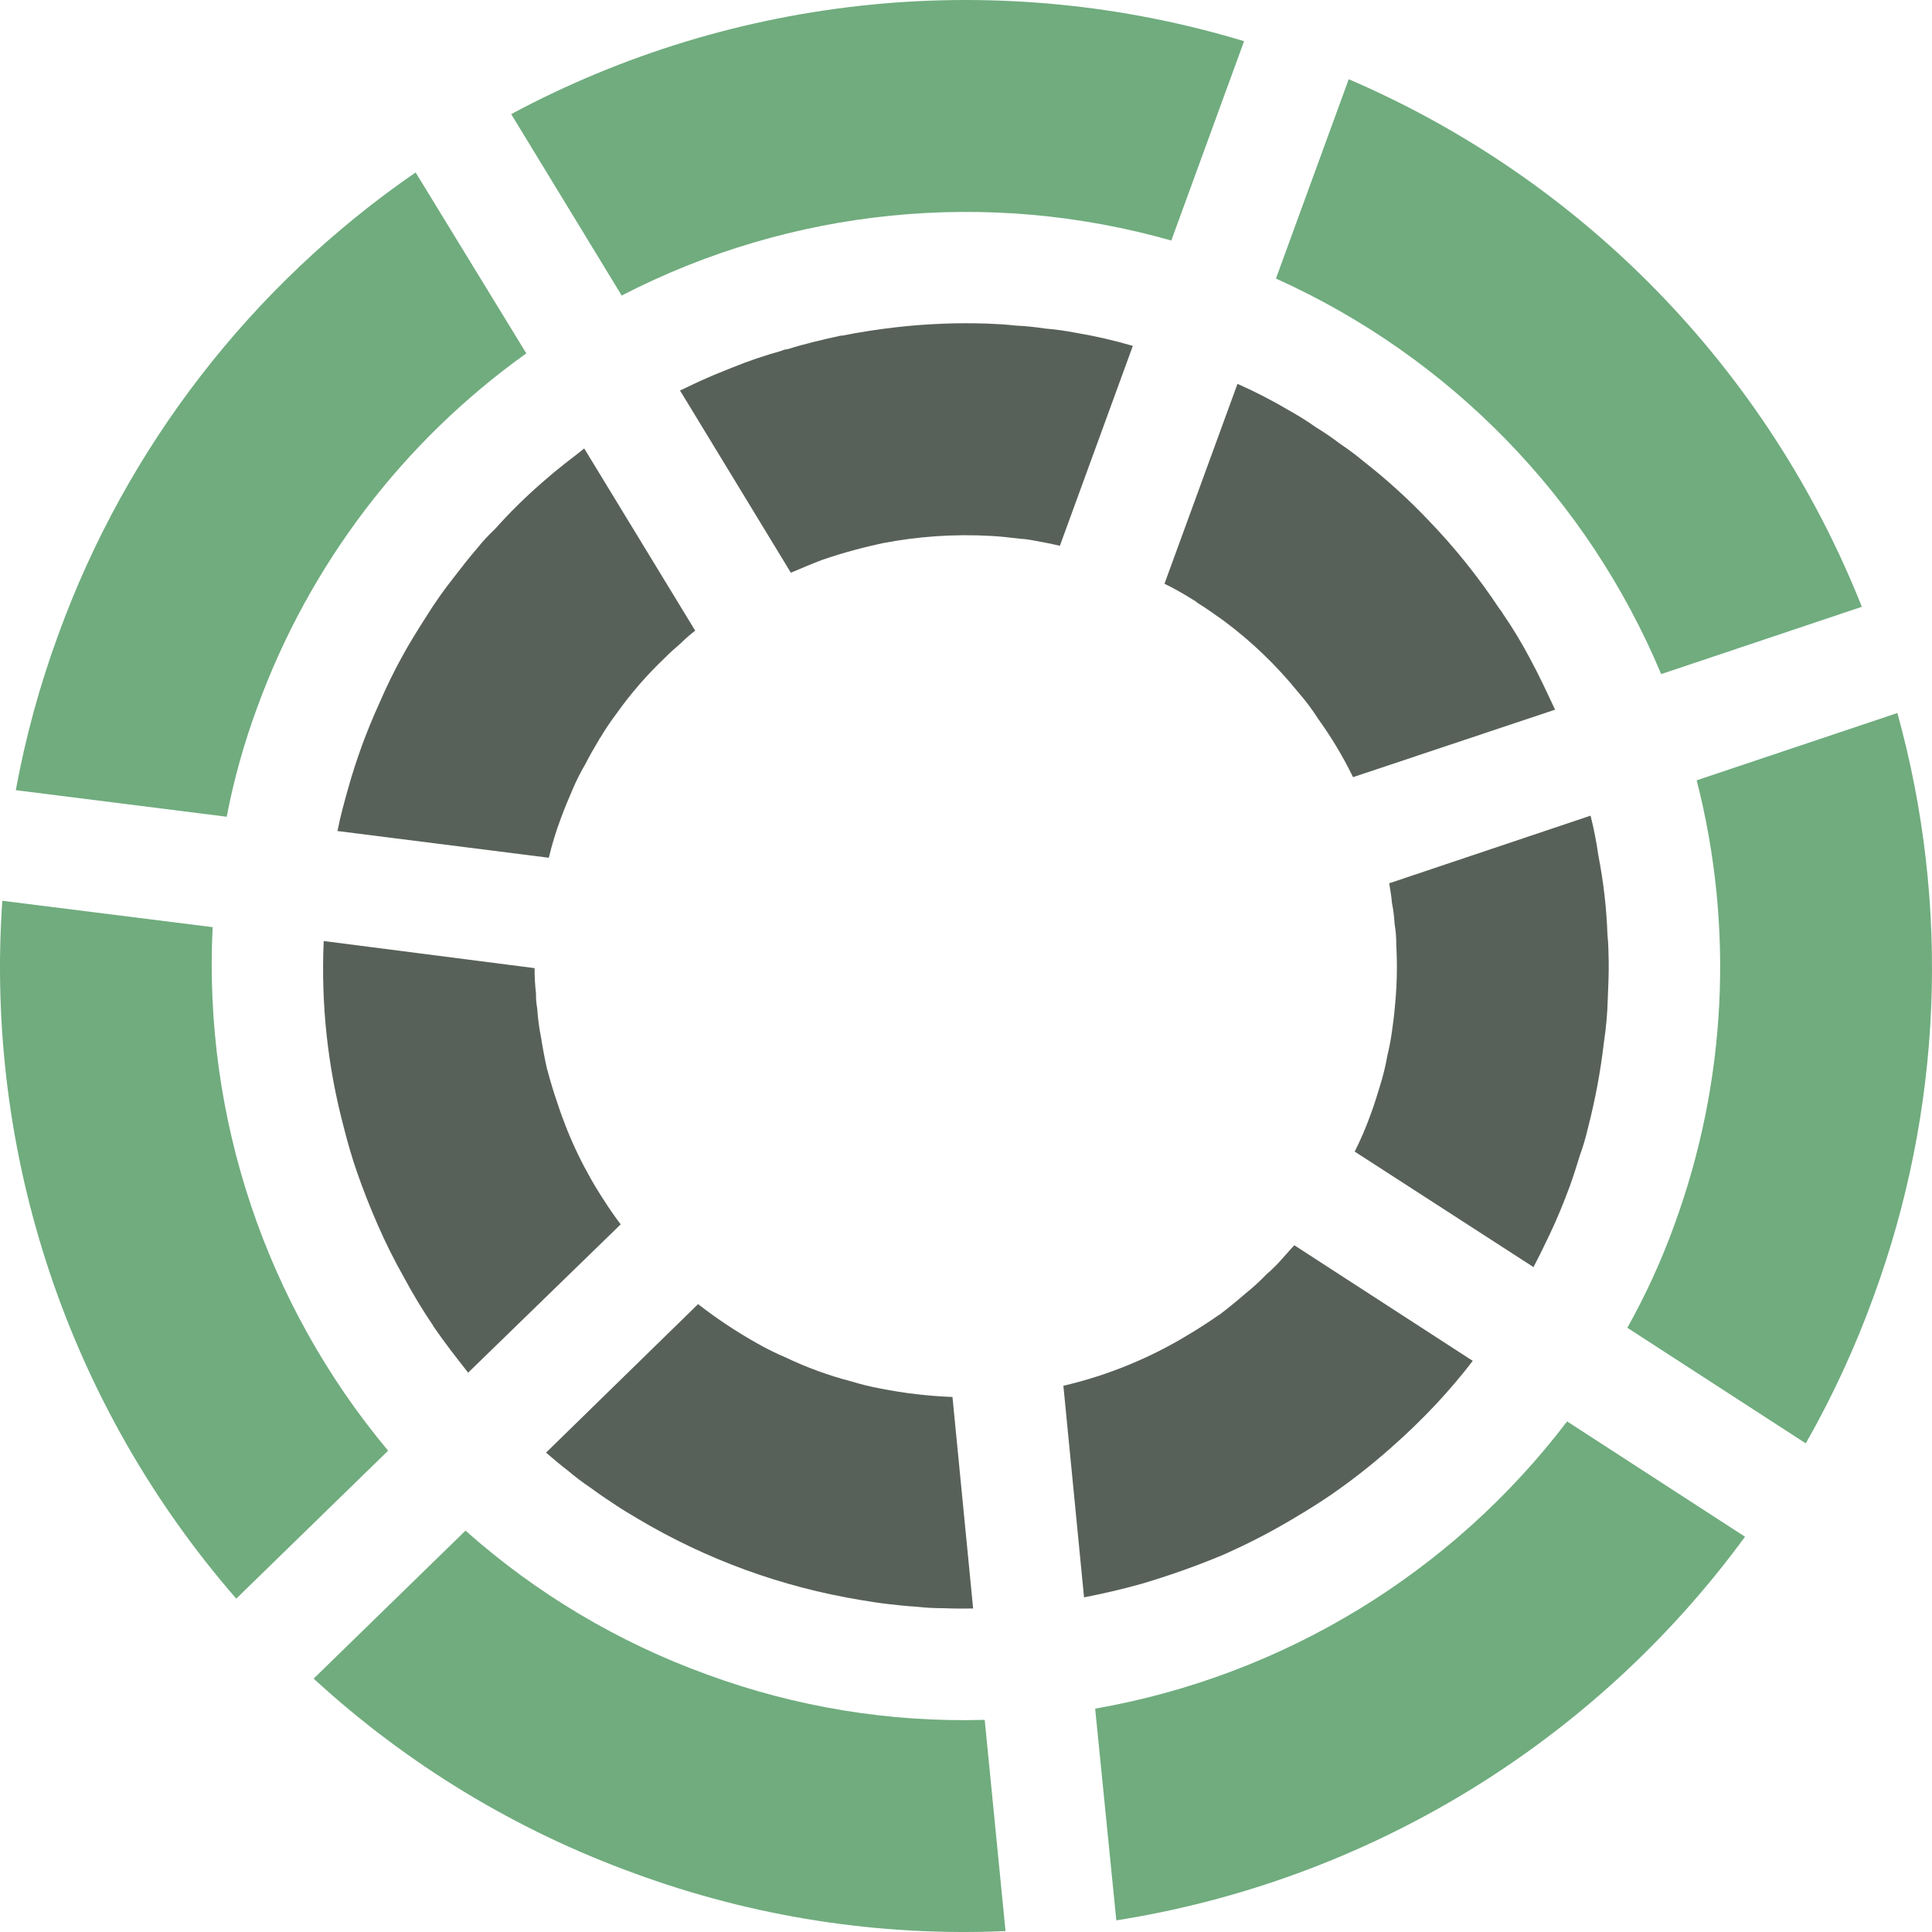
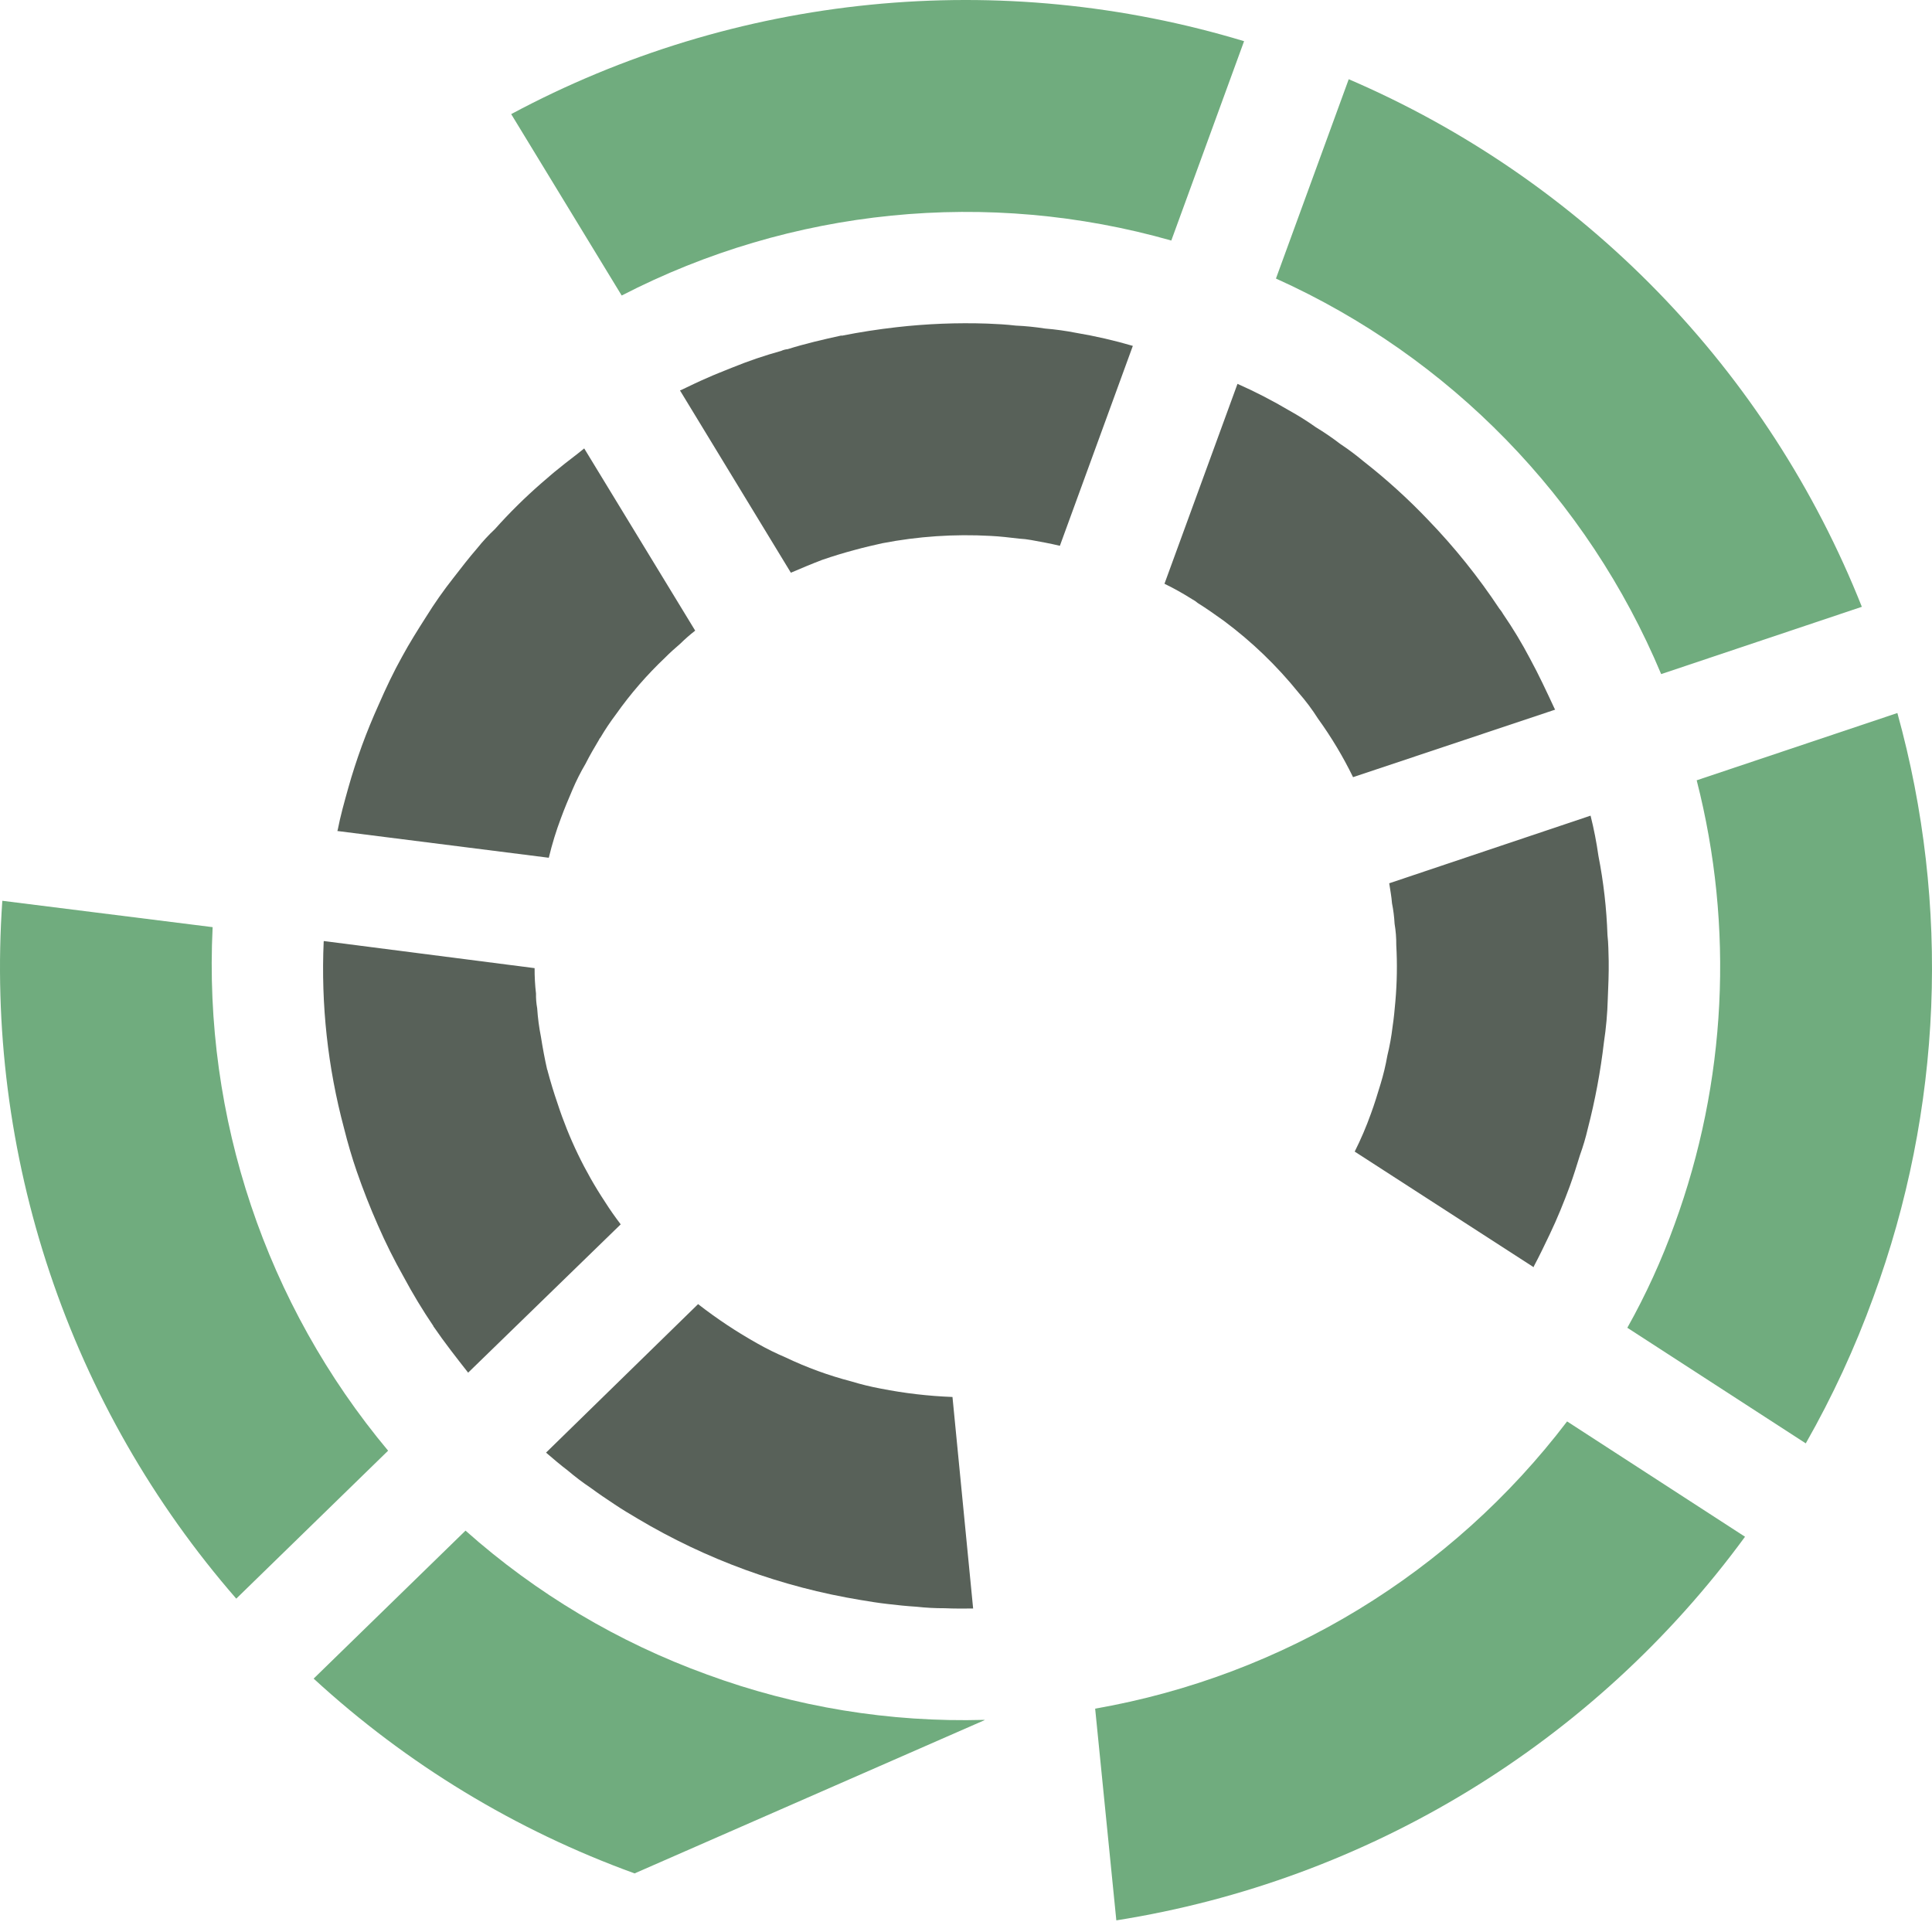
<svg xmlns="http://www.w3.org/2000/svg" width="1679" height="1679" viewBox="0 0 1679 1679" fill="none">
  <path d="M1443.63 585.823L1618.03 527.342C1577.54 425.337 1517.31 332.328 1440.78 253.649C1364.26 174.97 1272.96 112.169 1172.11 68.848L1108.86 242.074C1259.98 310.102 1379.63 432.965 1443.63 585.823V585.823Z" fill="#70AC7E" />
  <path d="M951.742 1484.9L970.141 1668.89C1189.15 1634.25 1385.56 1514.4 1516.51 1335.5L1361.89 1235.28C1261.5 1367.18 1115.02 1456.33 951.742 1484.9V1484.9Z" fill="#70AC7E" />
-   <path d="M855.325 1494.65C773.279 1496.95 691.547 1483.58 614.511 1455.26C537.223 1427.27 465.969 1384.82 404.552 1330.19L272.572 1458.79C353.421 1533.13 448.232 1590.67 551.501 1628.07C654.569 1665.96 764.137 1683.01 873.846 1678.21L855.776 1494.83L855.325 1494.65Z" fill="#70AC7E" />
+   <path d="M855.325 1494.65C773.279 1496.95 691.547 1483.58 614.511 1455.26C537.223 1427.27 465.969 1384.82 404.552 1330.19L272.572 1458.79C353.421 1533.13 448.232 1590.67 551.501 1628.07L855.776 1494.83L855.325 1494.65Z" fill="#70AC7E" />
  <path d="M1648.91 619.642L1474.5 678.123C1507.21 805.826 1500.48 940.437 1455.2 1064.24C1444.03 1095.2 1430.33 1125.18 1414.23 1153.89L1569.3 1254.36C1592.43 1213.76 1612.07 1171.28 1628.01 1127.37C1687.93 964.478 1695.24 786.901 1648.91 619.642V619.642Z" fill="#70AC7E" />
  <path d="M184.79 805.74L2.014 782.822C-5.603 892.31 8.432 1002.23 43.316 1106.29C78.201 1210.35 133.25 1306.52 205.32 1389.3L337.283 1260.72C231.044 1133.62 176.597 971.176 184.79 805.74Z" fill="#70AC7E" />
-   <path d="M223.507 614.893C268.598 491.033 350.136 383.725 457.391 307.088L361.204 149.869C218.338 248.218 109.752 388.717 50.605 551.752C34.514 595.608 22.174 640.751 13.721 686.694L197.017 709.785C203.217 677.479 212.077 645.74 223.507 614.893V614.893Z" fill="#70AC7E" />
  <path d="M1017.92 209.038L1081.16 35.791C976.036 4 865.681 -6.766 756.397 4.108C647.113 14.982 541.042 47.283 444.247 99.165L540.278 256.82C687.633 180.765 858.421 163.681 1017.92 209.038V209.038Z" fill="#70AC7E" />
  <path d="M1332.99 1100.48C1337.84 1091.42 1342.23 1082.21 1346.85 1072.54C1353.35 1058.95 1358.98 1045.02 1364.18 1030.97C1367.49 1021.87 1370.36 1012.61 1373.07 1003.81C1375.77 996.358 1378.03 988.751 1379.82 981.028C1386.23 956.297 1390.93 931.155 1393.89 905.779C1395.77 893.381 1396.89 880.88 1397.23 868.345C1397.7 857.189 1398.19 846.017 1398.03 835.138C1397.79 827.326 1397.84 820.137 1396.97 812.619C1396.19 789.505 1393.56 766.491 1389.11 743.796C1387.45 732.031 1385.18 720.362 1382.28 708.839L1207.3 767.615C1208.2 773.608 1209.28 779.151 1209.71 784.937C1210.89 790.816 1211.64 796.774 1211.96 802.762C1213 808.897 1213.49 815.111 1213.43 821.332C1214.34 837.555 1214.08 853.821 1212.67 870.008C1212.01 877.491 1211.34 884.975 1210.21 892.302C1209.21 900.765 1207.69 909.158 1205.67 917.437C1204.21 925.761 1202.24 933.987 1199.77 942.07C1197.08 950.887 1194.57 959.237 1191.38 967.881C1187.36 979.13 1182.66 990.122 1177.3 1000.79L1332.82 1101.26L1332.99 1100.48Z" fill="#586159" />
-   <path d="M1062.11 1351.58C1085.15 1341.49 1107.49 1329.84 1128.95 1316.71C1138.13 1311.3 1146.86 1305.72 1155.77 1299.71C1174.42 1286.88 1192.26 1272.91 1209.18 1257.87C1222.83 1245.85 1235.58 1233.5 1248.23 1220.07C1259.28 1208.12 1270.04 1195.56 1279.9 1182.67L1124.82 1082.18C1119.78 1087.55 1115.17 1093.1 1110.13 1098.47C1106.82 1101.93 1103.67 1104.86 1100.69 1107.39C1094.87 1113.43 1088.68 1119.09 1082.14 1124.33C1074.6 1130.85 1067.24 1136.93 1059.41 1142.82C1058.95 1142.66 1058.95 1142.66 1058.78 1143.11C1050.52 1148.85 1042.39 1154.15 1033.83 1159.26C999.907 1180.04 962.871 1195.25 924.133 1204.31L942.082 1388.17C958.702 1384.96 975.039 1381.13 991.093 1376.69C1015.2 1369.62 1038.91 1361.24 1062.11 1351.58V1351.58Z" fill="#586159" />
  <path d="M1351.11 616.106C1344.18 601.224 1337.25 586.325 1329.54 572.17C1322.58 558.952 1314.86 546.151 1306.41 533.831C1305.45 532.113 1304.32 530.494 1303.04 528.997C1284.77 501.405 1264.02 475.546 1241.03 451.746C1223.58 433.432 1204.81 416.42 1184.88 400.846C1178.42 395.433 1171.65 390.383 1164.63 385.722C1157.89 380.545 1150.87 375.744 1143.6 371.343C1136.06 365.986 1128.22 361.063 1120.12 356.599C1105.7 348.05 1090.78 340.368 1075.44 333.592L1011.98 507.307C1020.21 511.32 1028.22 515.791 1035.96 520.699C1037.74 521.616 1039.4 522.745 1040.91 524.06C1048.9 529.032 1056.24 534.299 1063.61 539.548C1087.77 557.527 1109.56 578.482 1128.47 601.917C1134.71 609.021 1140.39 616.604 1145.45 624.595C1157.03 640.622 1167.21 657.617 1175.87 675.391L1351.35 616.764C1351.39 616.706 1351.4 616.641 1351.41 616.575C1351.41 616.509 1351.4 616.442 1351.38 616.38C1351.36 616.318 1351.32 616.261 1351.28 616.214C1351.23 616.167 1351.17 616.13 1351.11 616.106V616.106Z" fill="#586159" />
  <path d="M484.522 958.926C481.265 949.501 478.458 940.233 475.859 930.514C476.033 930.046 476.032 930.046 475.582 929.89C473.399 920.327 471.667 910.937 470.107 901.096C468.473 892.872 467.379 884.55 466.833 876.183C466.067 871.984 465.724 867.718 465.811 863.45C464.958 856.118 464.553 848.742 464.598 841.361L281.475 817.816L281.302 818.284C278.866 872.892 284.814 927.551 298.939 980.357C300.585 987.131 302.404 993.471 304.223 999.795C306.042 1006.12 308 1012.01 309.992 1017.88C315.501 1033.81 321.646 1049.45 328.425 1064.81C335.093 1080.1 342.541 1095.03 350.74 1109.55C358.653 1124.32 367.327 1138.67 376.727 1152.55C376.702 1152.61 376.691 1152.67 376.692 1152.74C376.694 1152.8 376.709 1152.86 376.737 1152.92C376.765 1152.98 376.804 1153.03 376.853 1153.08C376.902 1153.12 376.959 1153.15 377.021 1153.17C386.429 1166.91 396.633 1179.9 406.837 1192.91L539.424 1064.02C534.556 1057.59 530.12 1051.35 525.876 1044.63C508.294 1018.06 494.383 989.227 484.522 958.926Z" fill="#586159" />
  <path d="M485.354 407.353C480.347 411.181 475.617 415.651 470.437 419.947C456.177 432.371 442.712 445.68 430.122 459.794C424.623 464.948 419.499 470.489 414.79 476.374C407.669 484.586 400.826 493.439 394 502.274C385.505 513.038 377.621 524.27 370.386 535.919C363.179 547.197 355.799 558.943 349.493 570.568C342.078 583.839 335.408 597.889 329.015 612.563C323.818 624.067 318.845 636.177 314.531 647.992C310.062 660.275 306.025 672.732 302.629 684.876C299.234 697.021 295.821 709.131 293.482 721.258L293.153 722.176L476.899 745.426L477.055 744.958C479.806 733.467 483.278 722.16 487.45 711.106C490.603 702.443 494.033 694.439 497.637 685.968C500.89 678.336 504.635 670.923 508.846 663.775C512.571 656.36 516.59 649.586 520.61 642.812C520.812 642.139 521.203 641.538 521.736 641.079C525.872 634.058 530.407 627.279 535.318 620.775C547.904 602.965 562.22 586.443 578.059 571.452C582.165 567.276 586.721 563.257 591.277 559.324C595.346 555.319 599.644 551.553 604.15 548.046L507.703 389.699C500.322 395.814 492.665 401.272 485.354 407.353Z" fill="#586159" />
  <path d="M935.494 289.312C926.426 287.523 917.264 286.251 908.051 285.5C899.657 284.181 891.195 283.331 882.705 282.953C874.32 281.949 866.212 281.567 858.104 281.221C831.741 280.323 805.347 281.371 779.138 284.357C762.968 286.193 747.121 288.653 731.598 291.737L731.148 291.581C715.434 295.046 699.703 298.65 684.561 303.431C682.588 303.608 680.66 304.124 678.862 304.956C664.467 308.938 650.318 313.757 636.485 319.387C629.209 322.402 621.465 325.243 613.963 328.708C606.669 331.723 599.064 335.638 591.614 339.103C591.554 339.081 591.49 339.071 591.426 339.074C591.361 339.077 591.299 339.092 591.241 339.12C591.183 339.147 591.131 339.186 591.088 339.234C591.045 339.281 591.012 339.337 590.99 339.397L687.299 497.71C696.446 493.829 705.594 489.949 714.568 486.536C724.01 483.279 733.279 480.472 742.998 477.873C751.019 475.656 758.885 473.871 766.75 472.104C797.72 466.115 829.312 463.973 860.807 465.729C868.915 466.11 877.317 467.115 885.72 468.102C889.207 468.284 892.679 468.689 896.115 469.315C904.327 470.788 913.024 472.399 921.08 474.322L984.488 300.59C968.394 295.865 952.034 292.099 935.494 289.312V289.312Z" fill="#586159" />
  <path d="M513.392 1293.06C520.322 1298.15 526.905 1302.62 533.974 1307.27C540.592 1311.74 547.366 1315.76 554.14 1319.77C583.87 1337.48 615.191 1352.36 647.694 1364.23C680.199 1376.08 713.742 1384.87 747.883 1390.48C755.662 1391.78 763.475 1393.06 771.375 1393.94C779.778 1394.93 787.712 1395.78 796.271 1396.31C804.498 1397.22 812.769 1397.66 821.045 1397.63C829.153 1398.01 837.435 1397.94 845.699 1397.87L827.75 1214.04C806.831 1213.25 786.006 1210.81 765.467 1206.77C756.839 1205.17 748.308 1203.09 739.913 1200.53C730.038 1197.96 720.325 1194.94 710.773 1191.45C701.221 1187.96 691.837 1184.02 682.62 1179.62C674.367 1176.12 666.321 1172.15 658.522 1167.73C640.391 1157.6 623.057 1146.1 606.668 1133.34L474.532 1262.4C480.804 1267.78 487.093 1273.17 493.59 1278.09C499.904 1283.45 506.515 1288.45 513.392 1293.06V1293.06Z" fill="#586159" />
</svg>